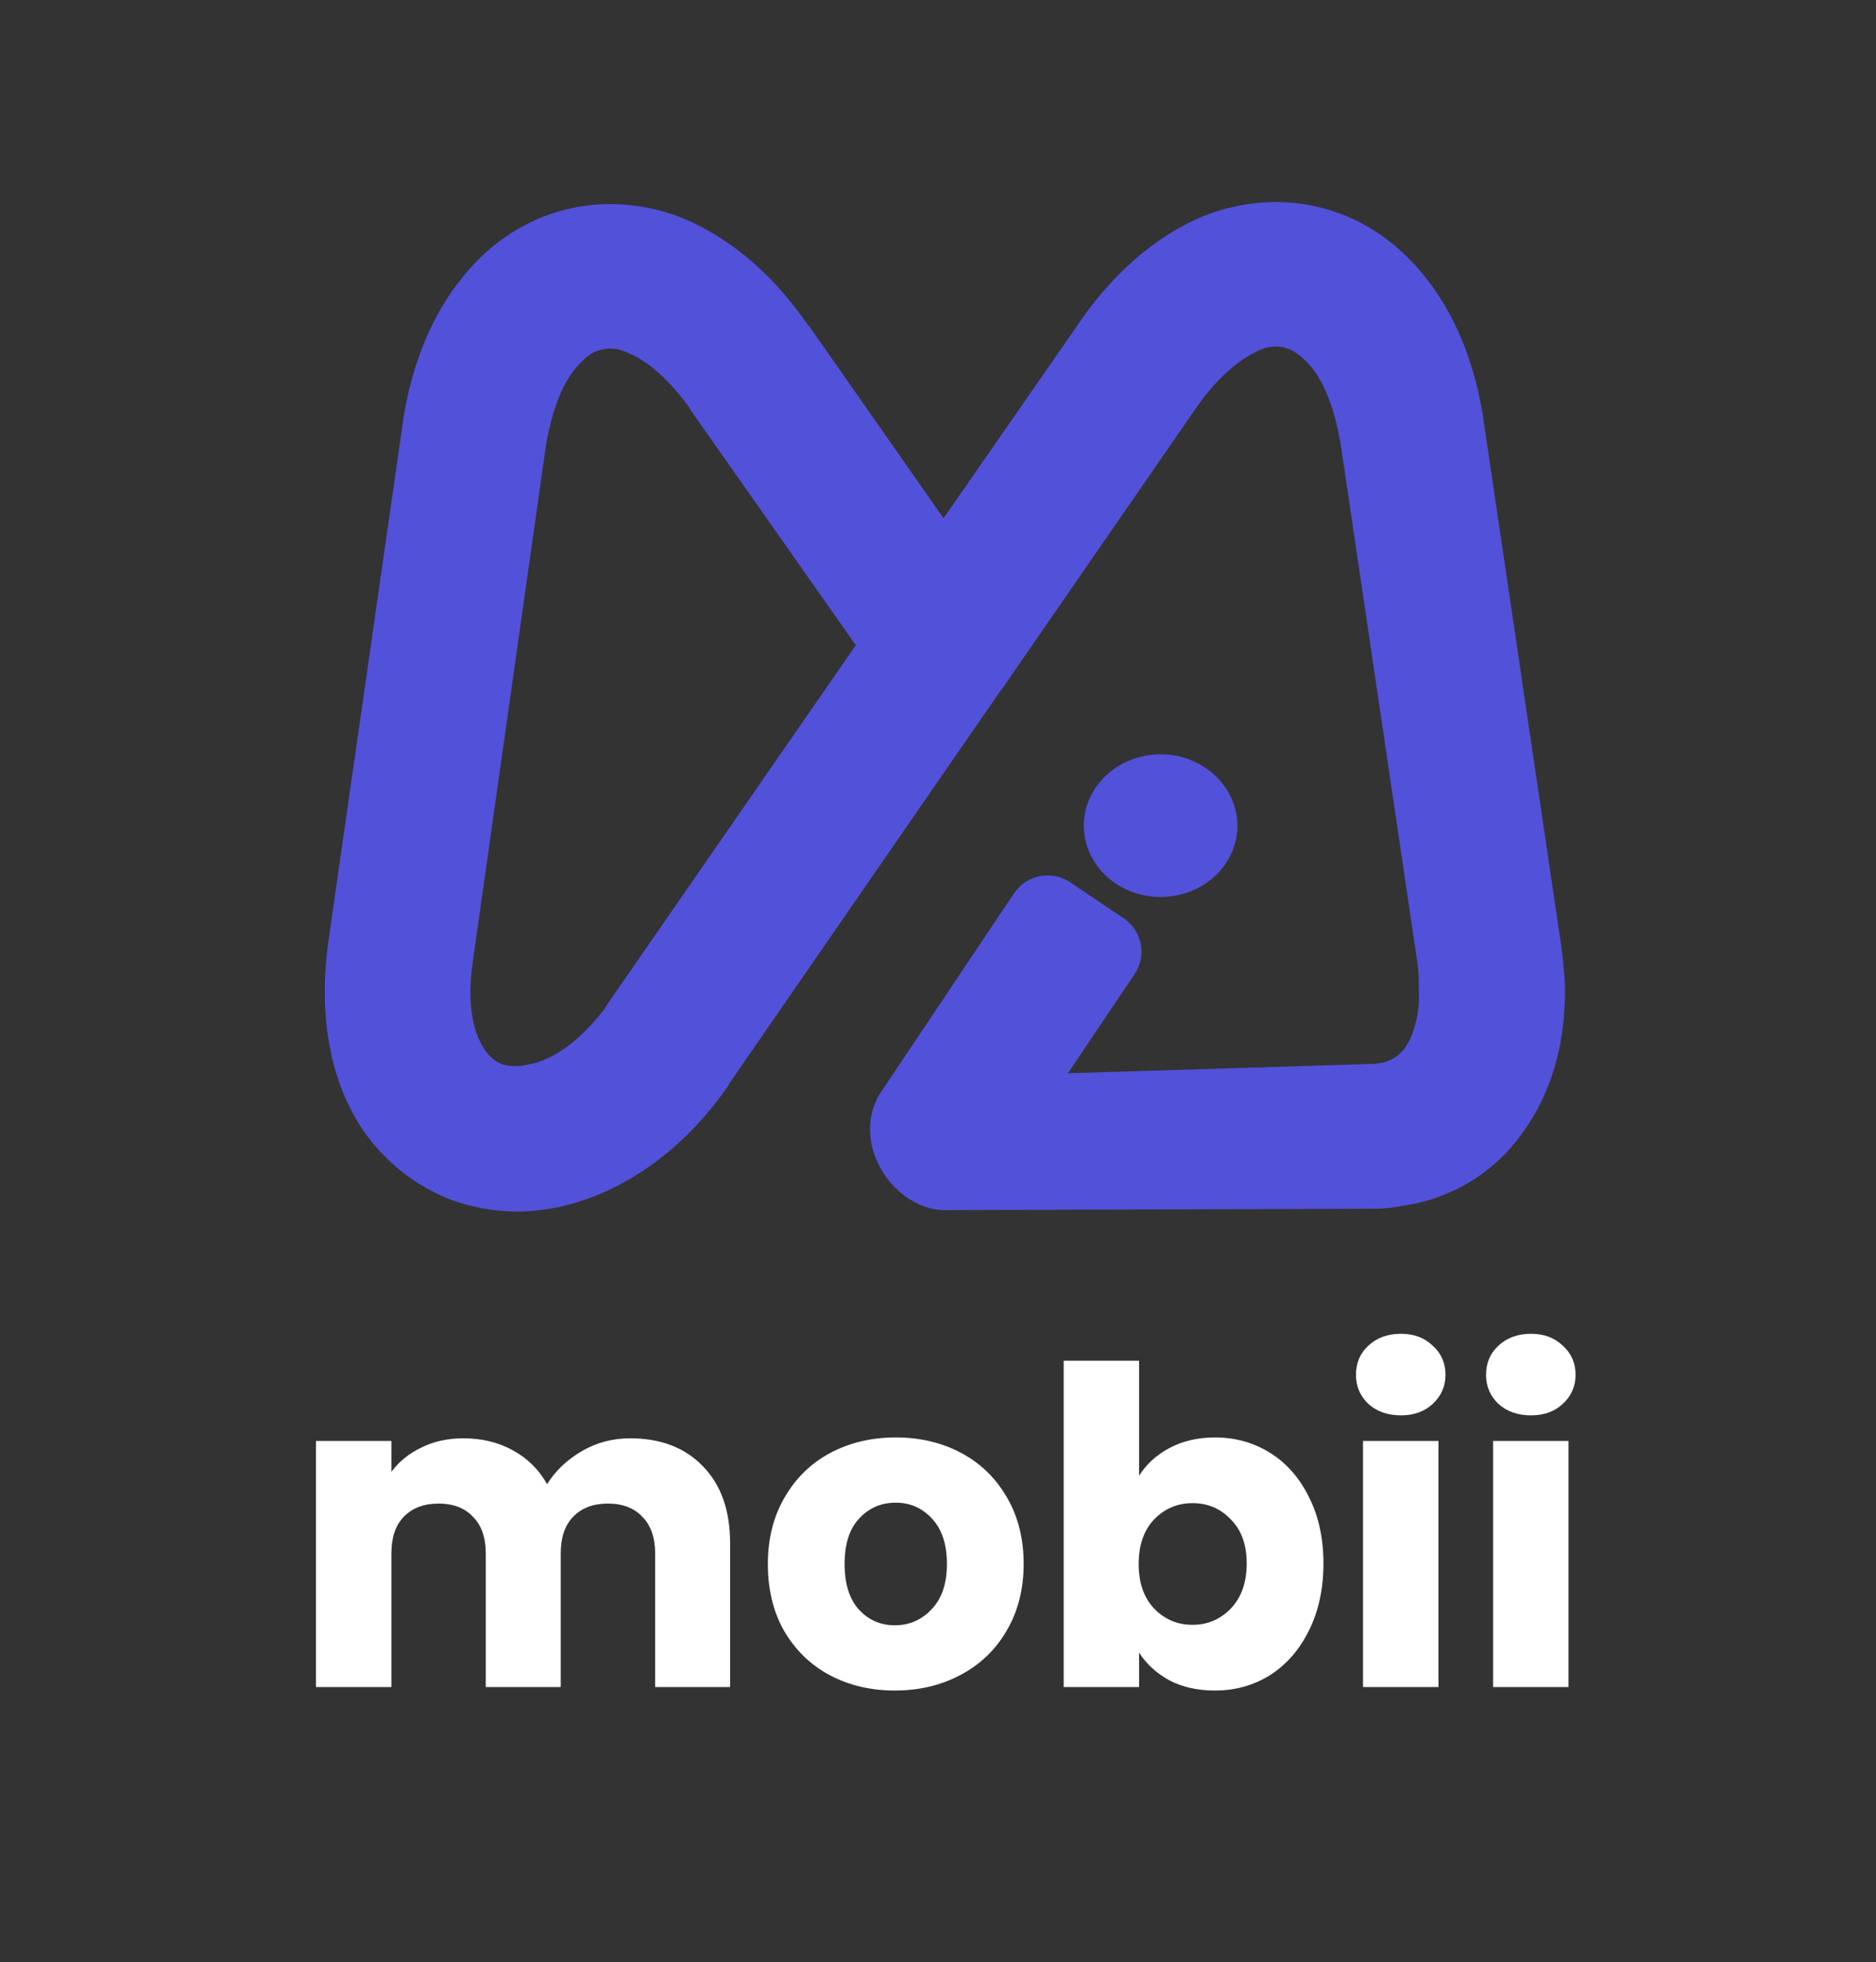
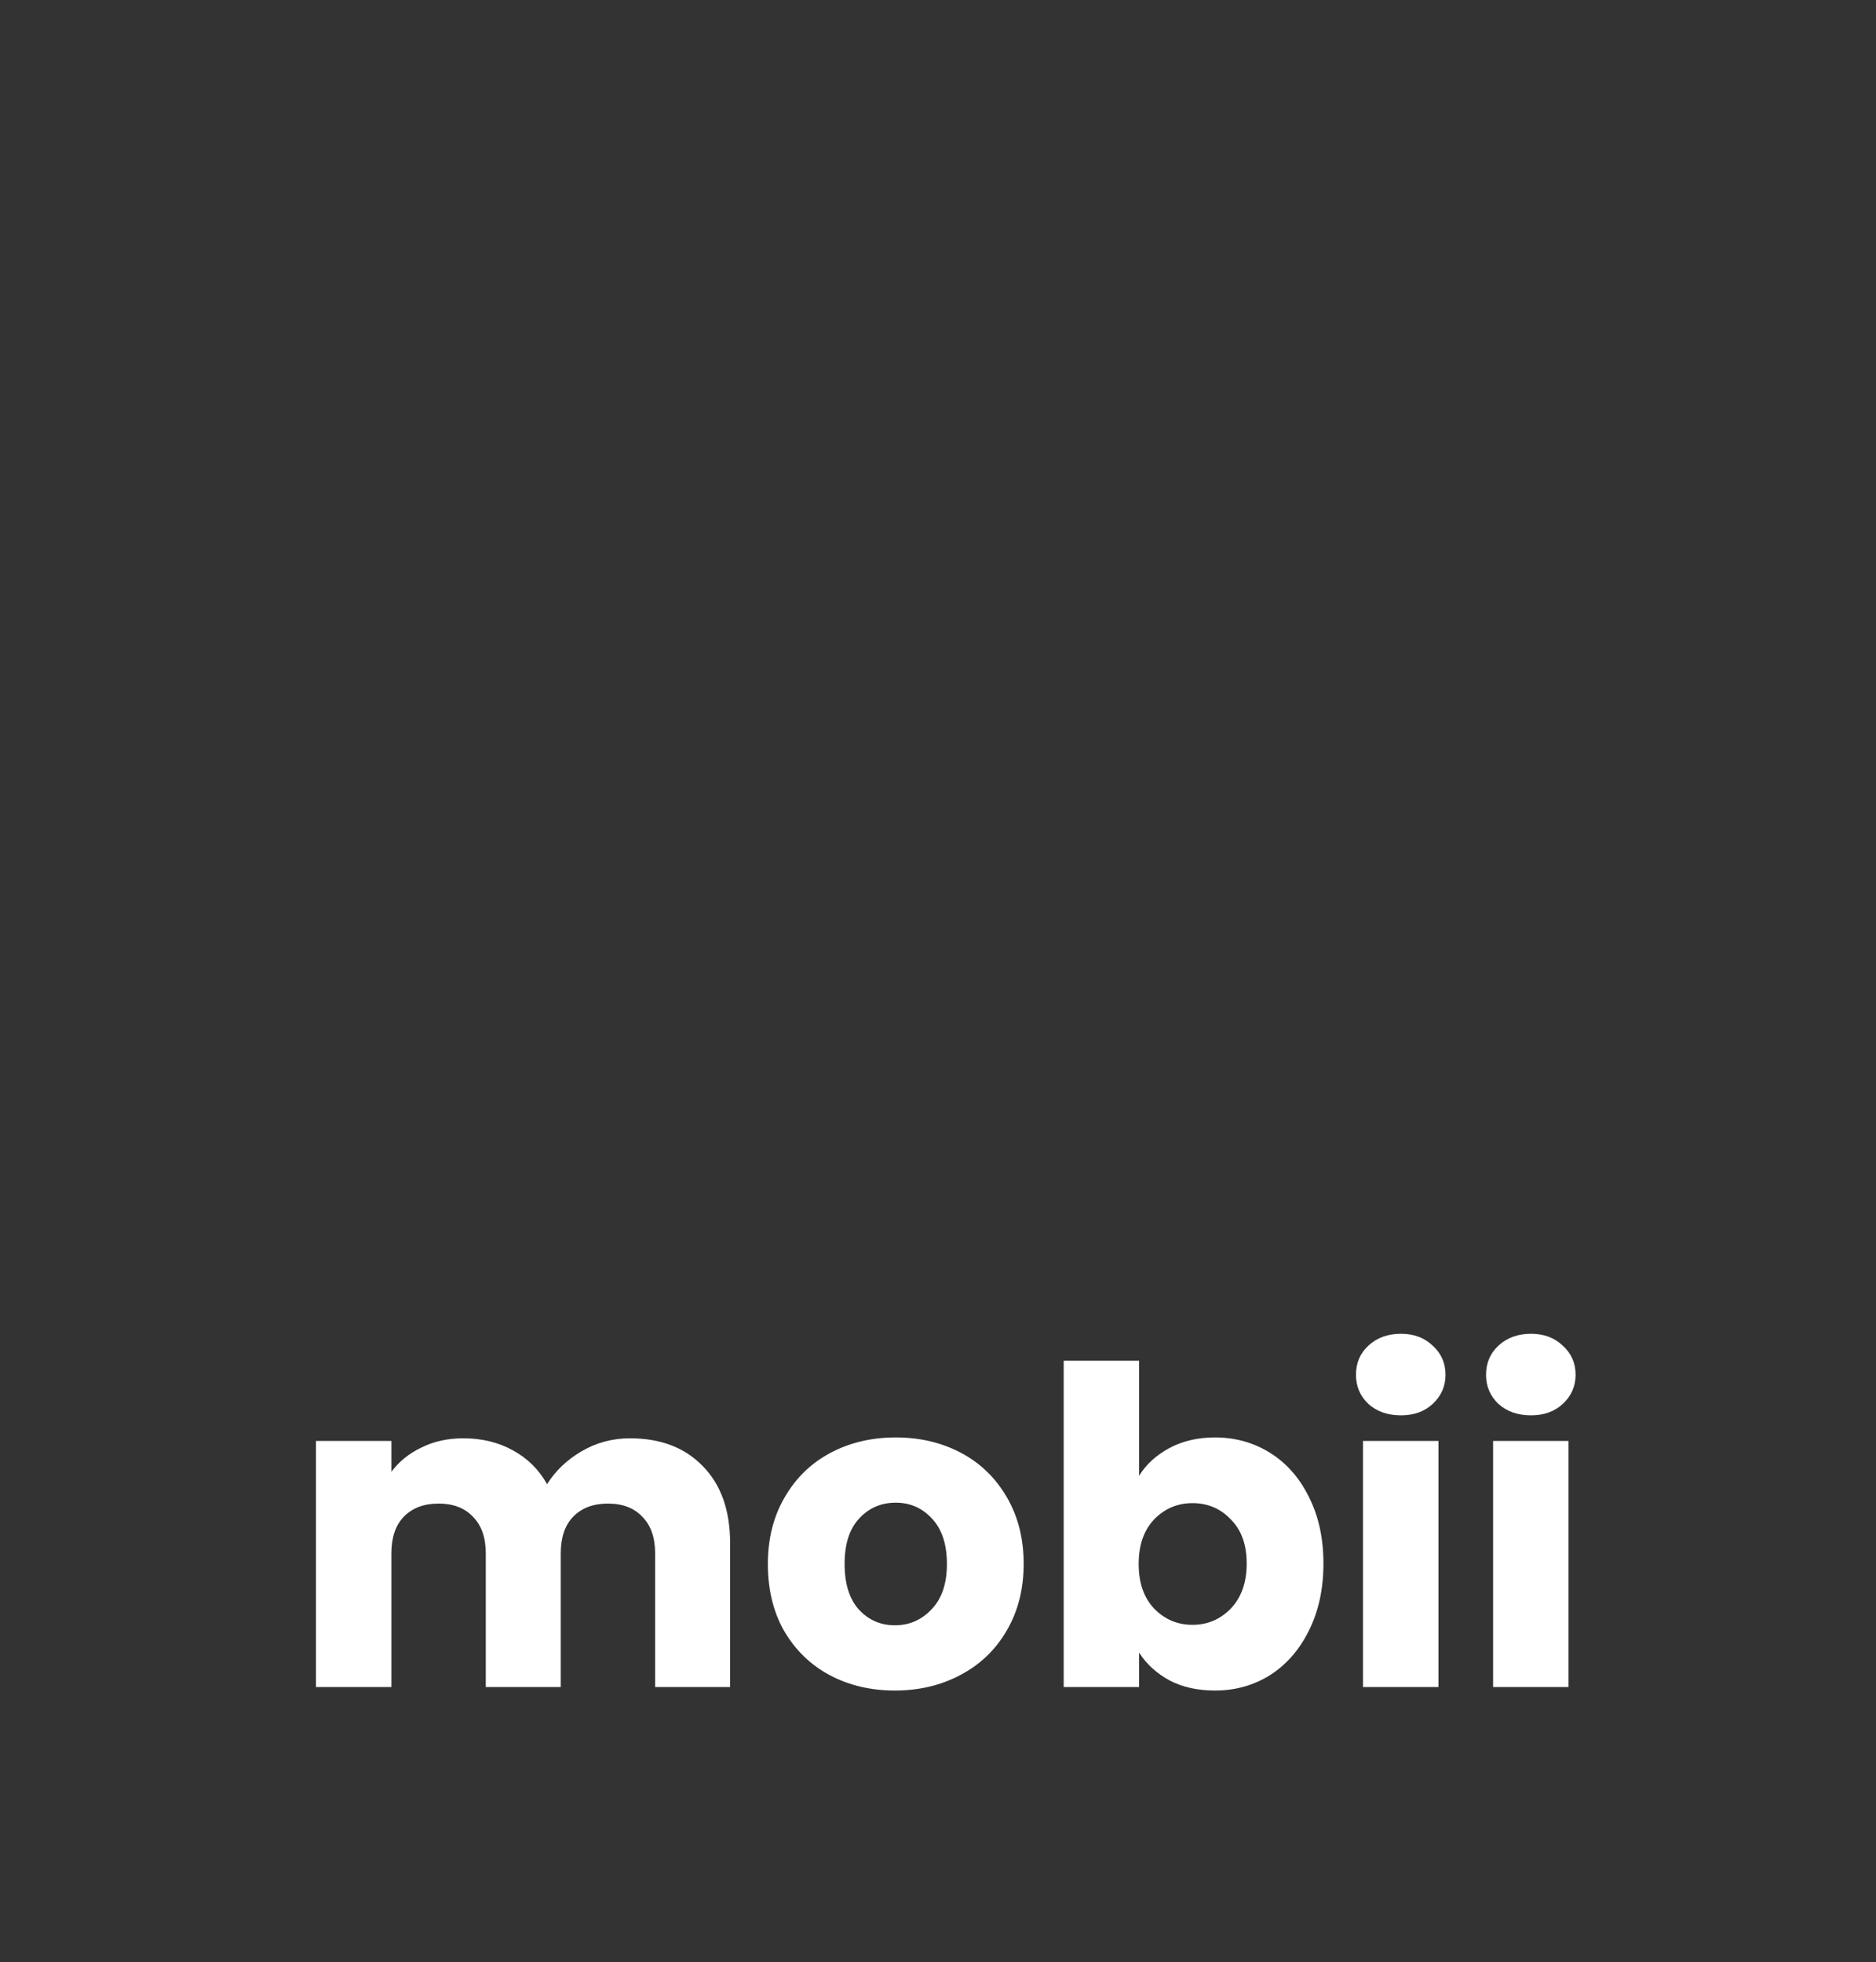
<svg xmlns="http://www.w3.org/2000/svg" width="65" height="68" viewBox="0 0 65 68" fill="none">
  <rect x="0" y="0" width="65" height="68" fill="#333333" stroke="none" />
-   <path fill-rule="evenodd" clip-rule="evenodd" d="M42.875 28.606C42.875 28.676 42.871 28.741 42.867 28.811C42.863 28.845 42.859 28.884 42.855 28.919C42.847 28.969 42.839 29.019 42.83 29.065C42.83 29.085 42.822 29.104 42.818 29.123C42.714 29.58 42.473 30 42.123 30.335C41.773 30.669 41.328 30.905 40.839 31.015C40.35 31.125 39.838 31.104 39.362 30.954C38.885 30.805 38.464 30.534 38.147 30.172C37.83 29.809 37.63 29.371 37.57 28.908C37.51 28.444 37.592 27.975 37.808 27.553C38.023 27.131 38.363 26.775 38.787 26.525C39.212 26.275 39.704 26.142 40.207 26.141C40.298 26.141 40.389 26.144 40.481 26.151C40.573 26.158 40.656 26.174 40.743 26.189C40.751 26.189 40.759 26.189 40.767 26.189C40.844 26.204 40.919 26.224 40.993 26.247C41.059 26.265 41.118 26.285 41.18 26.308C41.23 26.327 41.276 26.346 41.321 26.365C41.381 26.39 41.44 26.419 41.496 26.45C41.556 26.477 41.613 26.509 41.667 26.546C41.712 26.572 41.755 26.6 41.796 26.63C41.832 26.651 41.865 26.674 41.896 26.7C41.969 26.754 42.037 26.813 42.101 26.877C42.399 27.154 42.621 27.493 42.748 27.867C42.83 28.106 42.873 28.355 42.875 28.606Z" fill="#5251DA" />
-   <path d="M54.216 34.006C54.175 33.511 54.135 32.989 54.048 32.465L51.431 14.759C51.148 12.638 50.399 10.805 49.275 9.472C48.296 8.283 47.041 7.483 45.645 7.167C45.167 7.055 44.678 6.999 44.187 7C43.211 7.007 42.248 7.224 41.364 7.636C39.801 8.373 38.374 9.683 37.253 11.387L32.692 17.959L28.03 11.293L27.994 11.261C26.848 9.602 25.488 8.405 23.935 7.682C23.055 7.28 22.098 7.072 21.13 7.072C20.639 7.073 20.149 7.13 19.671 7.244C18.276 7.573 17.025 8.375 16.06 9.566C14.941 10.917 14.198 12.755 13.926 14.858L11.38 32.604C11.022 35.193 11.43 37.453 12.571 39.152C13.322 40.252 14.39 41.098 15.634 41.579C16.372 41.847 17.151 41.984 17.936 41.985C18.471 41.98 19.005 41.915 19.526 41.791C21.687 41.271 23.699 39.816 25.18 37.697L25.235 37.626L25.271 37.544L34.681 23.915C34.756 23.829 34.823 23.737 34.881 23.639L41.387 14.217C42.225 12.988 43.009 12.441 43.539 12.183C43.746 12.073 43.975 12.013 44.209 12.007C44.301 12.006 44.392 12.017 44.481 12.039L44.54 12.056C44.785 12.107 45.107 12.339 45.401 12.68C45.897 13.25 46.271 14.248 46.464 15.473L49.092 33.238C49.125 33.421 49.139 33.607 49.155 33.798L49.164 34.745C49.106 35.416 48.939 35.947 48.668 36.329C48.471 36.596 48.179 36.777 47.853 36.835C47.766 36.845 47.689 36.853 47.617 36.867L37.002 37.192L39.144 34.006L39.315 33.752C39.521 33.446 39.596 33.07 39.525 32.708C39.453 32.346 39.241 32.027 38.934 31.821L37.076 30.571C36.923 30.469 36.752 30.398 36.572 30.362C36.392 30.326 36.207 30.326 36.026 30.361C35.846 30.397 35.675 30.467 35.522 30.569C35.369 30.671 35.238 30.802 35.136 30.954L30.59 37.746C30.292 38.152 30.136 38.644 30.146 39.147C30.15 40.561 31.383 41.94 32.76 41.936L47.712 41.886C48.006 41.882 48.299 41.849 48.586 41.786C49.422 41.672 50.225 41.387 50.945 40.948C51.664 40.509 52.285 39.927 52.768 39.237C53.778 37.837 54.267 36.101 54.222 34.081L54.216 34.006ZM21.058 34.779L20.935 34.978C20.129 36.022 19.213 36.705 18.403 36.867L18.348 36.876C18.03 36.966 17.692 36.966 17.374 36.876C17.133 36.762 16.929 36.584 16.785 36.361C16.327 35.674 16.192 34.612 16.386 33.297L18.897 15.568C19.087 14.329 19.458 13.335 19.943 12.761C20.26 12.391 20.541 12.179 20.786 12.133L20.835 12.12L20.876 12.111C20.955 12.089 21.035 12.077 21.117 12.075C21.356 12.082 21.591 12.142 21.805 12.251L21.864 12.278C22.507 12.561 23.21 13.197 23.894 14.136L23.926 14.207L29.652 22.359L21.058 34.779Z" fill="#5251DA" />
  <path d="M21.828 49.842C22.887 49.842 23.728 50.163 24.349 50.805C24.981 51.447 25.297 52.338 25.297 53.479V58.461H22.699V53.831C22.699 53.281 22.551 52.858 22.256 52.562C21.971 52.257 21.573 52.104 21.064 52.104C20.555 52.104 20.152 52.257 19.857 52.562C19.571 52.858 19.429 53.281 19.429 53.831V58.461H16.831V53.831C16.831 53.281 16.683 52.858 16.388 52.562C16.102 52.257 15.705 52.104 15.196 52.104C14.686 52.104 14.284 52.257 13.989 52.562C13.703 52.858 13.561 53.281 13.561 53.831V58.461H10.947V49.934H13.561V51.004C13.825 50.647 14.172 50.367 14.6 50.163C15.028 49.949 15.512 49.842 16.052 49.842C16.693 49.842 17.264 49.98 17.763 50.255C18.272 50.53 18.67 50.922 18.955 51.431C19.25 50.963 19.653 50.581 20.162 50.285C20.672 49.99 21.227 49.842 21.828 49.842ZM31.006 58.583C30.171 58.583 29.417 58.405 28.744 58.048C28.082 57.692 27.558 57.182 27.17 56.52C26.793 55.858 26.605 55.084 26.605 54.197C26.605 53.321 26.799 52.552 27.186 51.89C27.573 51.218 28.102 50.703 28.775 50.346C29.447 49.99 30.201 49.812 31.037 49.812C31.872 49.812 32.626 49.99 33.298 50.346C33.971 50.703 34.5 51.218 34.888 51.89C35.275 52.552 35.468 53.321 35.468 54.197C35.468 55.074 35.27 55.848 34.872 56.52C34.485 57.182 33.95 57.692 33.268 58.048C32.595 58.405 31.841 58.583 31.006 58.583ZM31.006 56.322C31.505 56.322 31.928 56.138 32.274 55.771C32.631 55.405 32.809 54.88 32.809 54.197C32.809 53.515 32.636 52.99 32.29 52.623C31.953 52.257 31.536 52.073 31.037 52.073C30.527 52.073 30.104 52.257 29.768 52.623C29.432 52.98 29.264 53.505 29.264 54.197C29.264 54.88 29.427 55.405 29.753 55.771C30.089 56.138 30.507 56.322 31.006 56.322ZM39.468 51.141C39.712 50.744 40.064 50.423 40.522 50.178C40.981 49.934 41.505 49.812 42.096 49.812C42.799 49.812 43.436 49.99 44.006 50.346C44.577 50.703 45.025 51.212 45.351 51.875C45.687 52.537 45.855 53.306 45.855 54.182C45.855 55.058 45.687 55.833 45.351 56.505C45.025 57.167 44.577 57.682 44.006 58.048C43.436 58.405 42.799 58.583 42.096 58.583C41.495 58.583 40.97 58.466 40.522 58.232C40.074 57.987 39.722 57.666 39.468 57.269V58.461H36.855V47.153H39.468V51.141ZM43.196 54.182C43.196 53.53 43.013 53.021 42.646 52.654C42.29 52.277 41.847 52.089 41.317 52.089C40.797 52.089 40.354 52.277 39.987 52.654C39.631 53.031 39.453 53.545 39.453 54.197C39.453 54.849 39.631 55.364 39.987 55.741C40.354 56.118 40.797 56.306 41.317 56.306C41.836 56.306 42.28 56.118 42.646 55.741C43.013 55.354 43.196 54.834 43.196 54.182ZM48.541 49.047C48.082 49.047 47.705 48.915 47.41 48.65C47.124 48.375 46.982 48.039 46.982 47.642C46.982 47.234 47.124 46.898 47.41 46.633C47.705 46.358 48.082 46.22 48.541 46.22C48.989 46.22 49.356 46.358 49.641 46.633C49.936 46.898 50.084 47.234 50.084 47.642C50.084 48.039 49.936 48.375 49.641 48.65C49.356 48.915 48.989 49.047 48.541 49.047ZM49.84 49.934V58.461H47.226V49.934H49.84ZM53.047 49.047C52.589 49.047 52.212 48.915 51.917 48.65C51.631 48.375 51.489 48.039 51.489 47.642C51.489 47.234 51.631 46.898 51.917 46.633C52.212 46.358 52.589 46.22 53.047 46.22C53.496 46.22 53.862 46.358 54.148 46.633C54.443 46.898 54.591 47.234 54.591 47.642C54.591 48.039 54.443 48.375 54.148 48.65C53.862 48.915 53.496 49.047 53.047 49.047ZM54.346 49.934V58.461H51.733V49.934H54.346Z" fill="white" />
</svg>